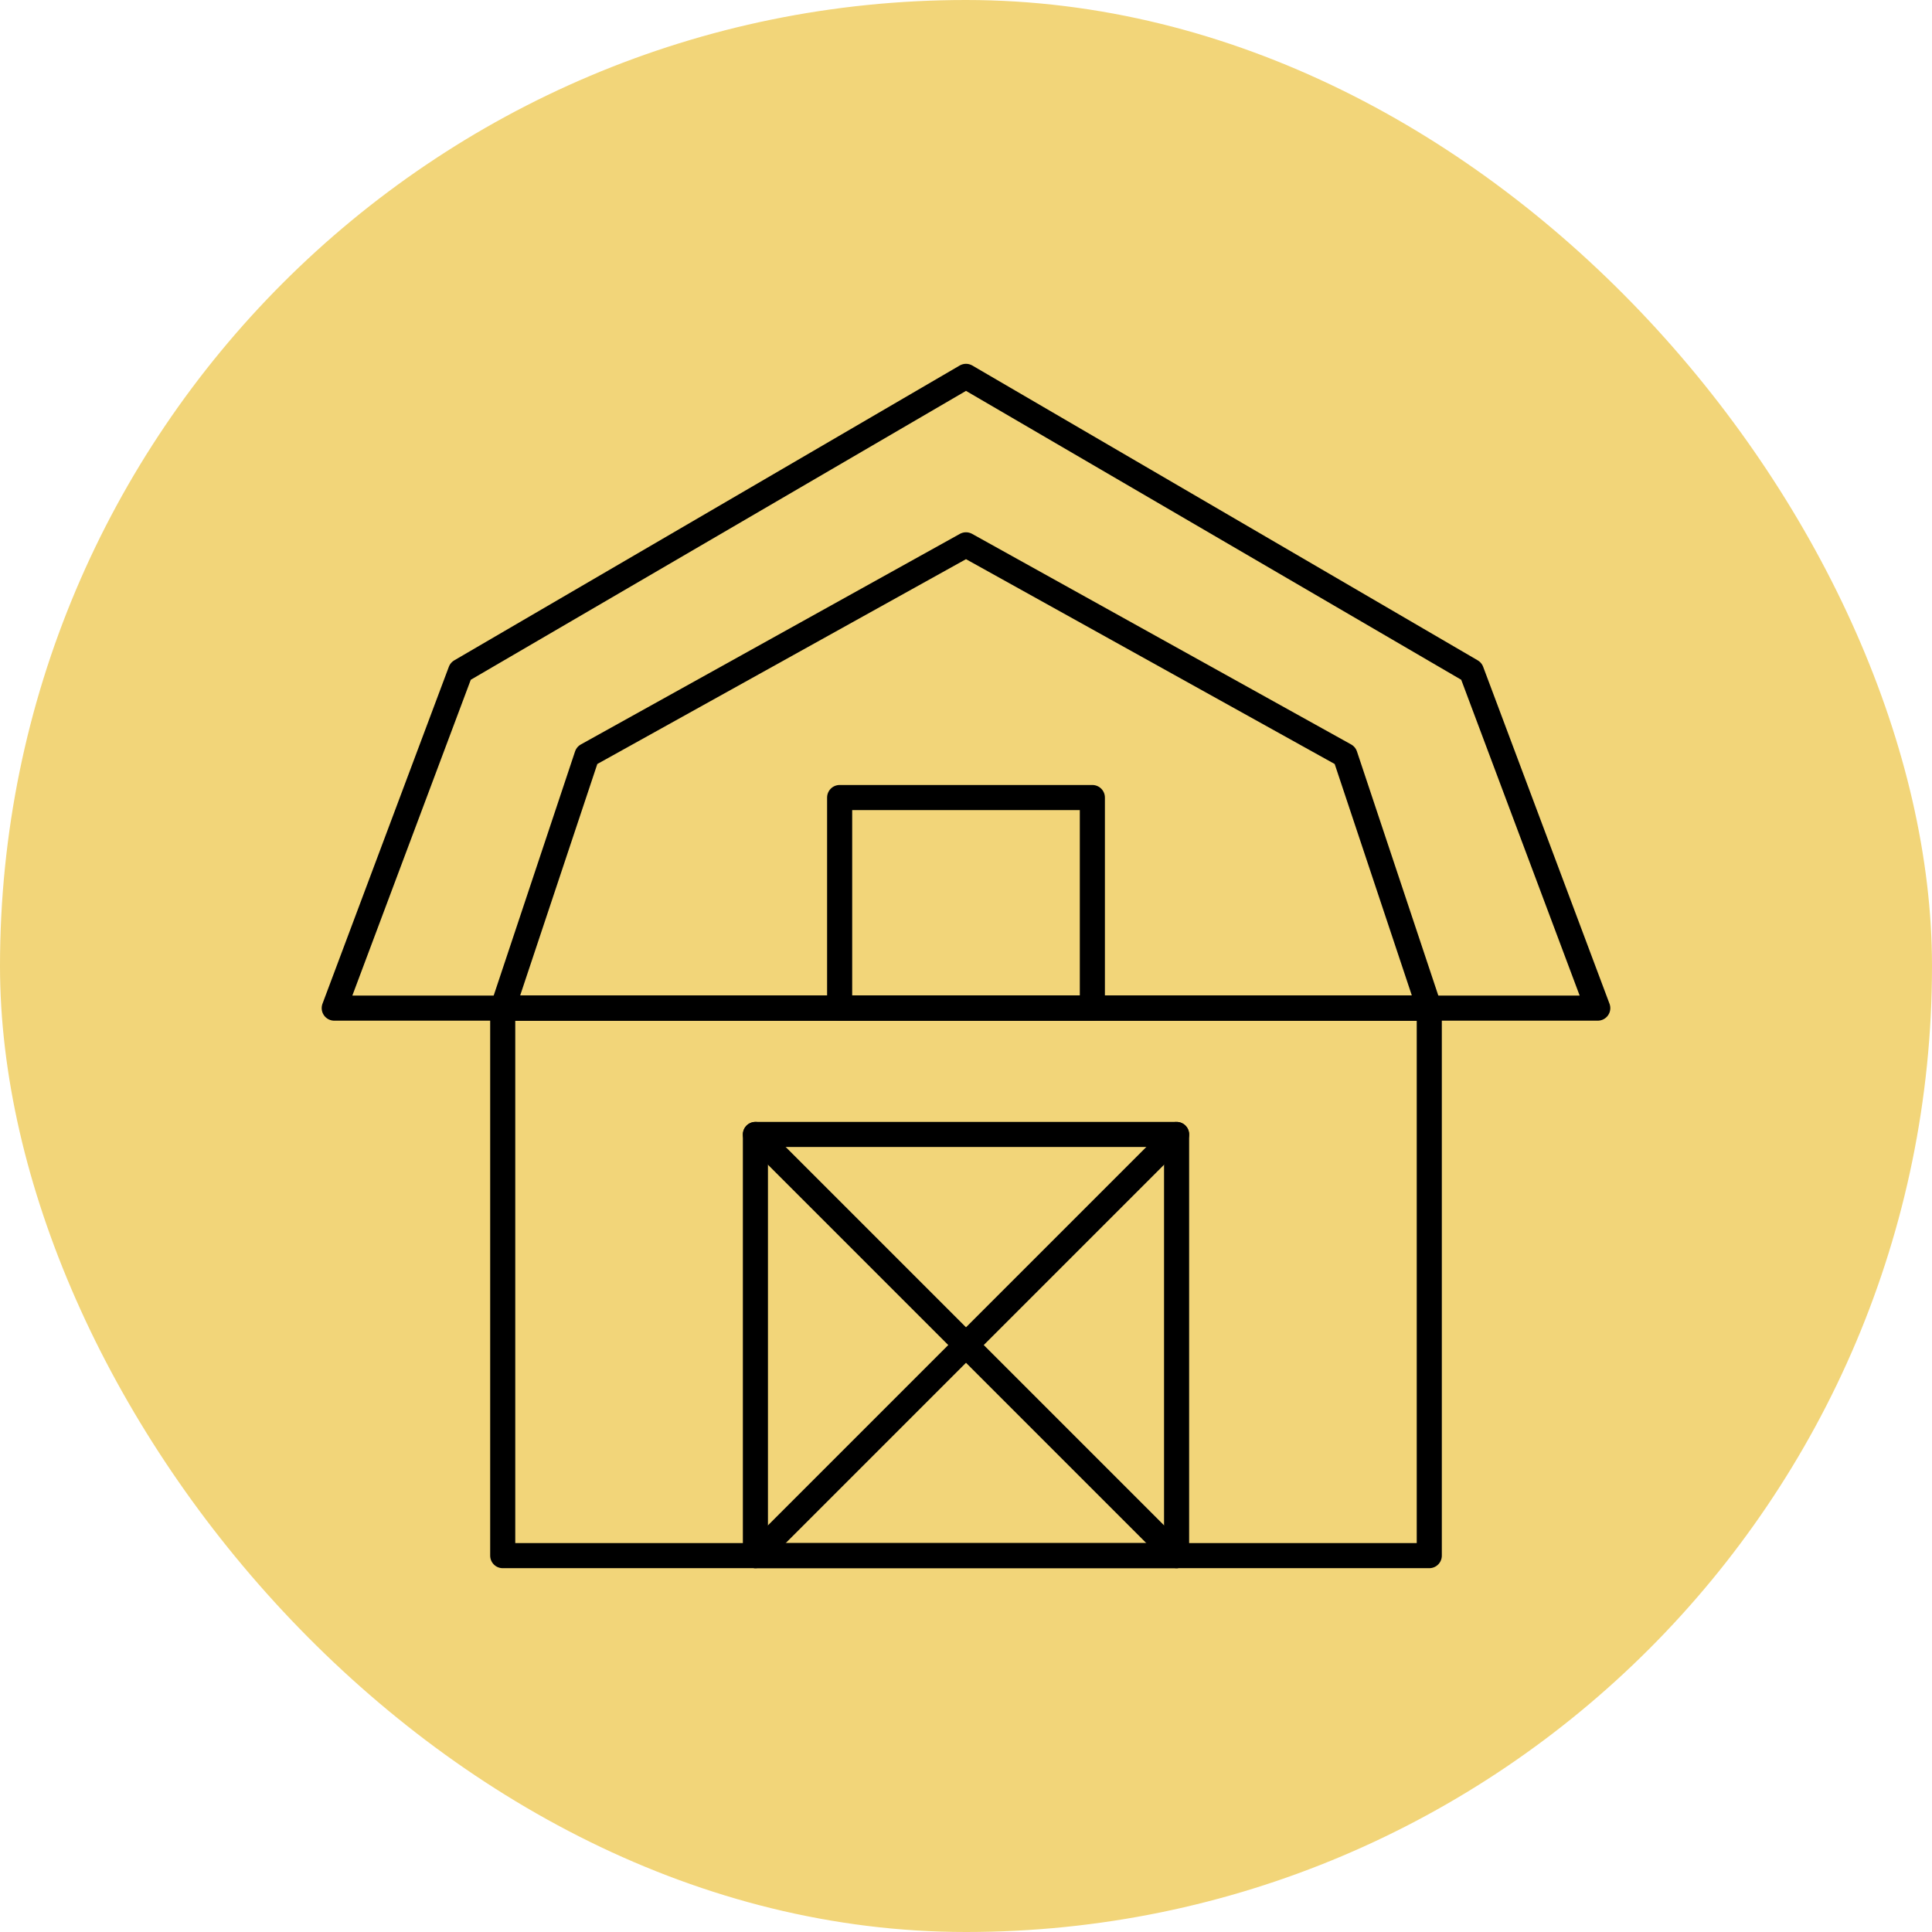
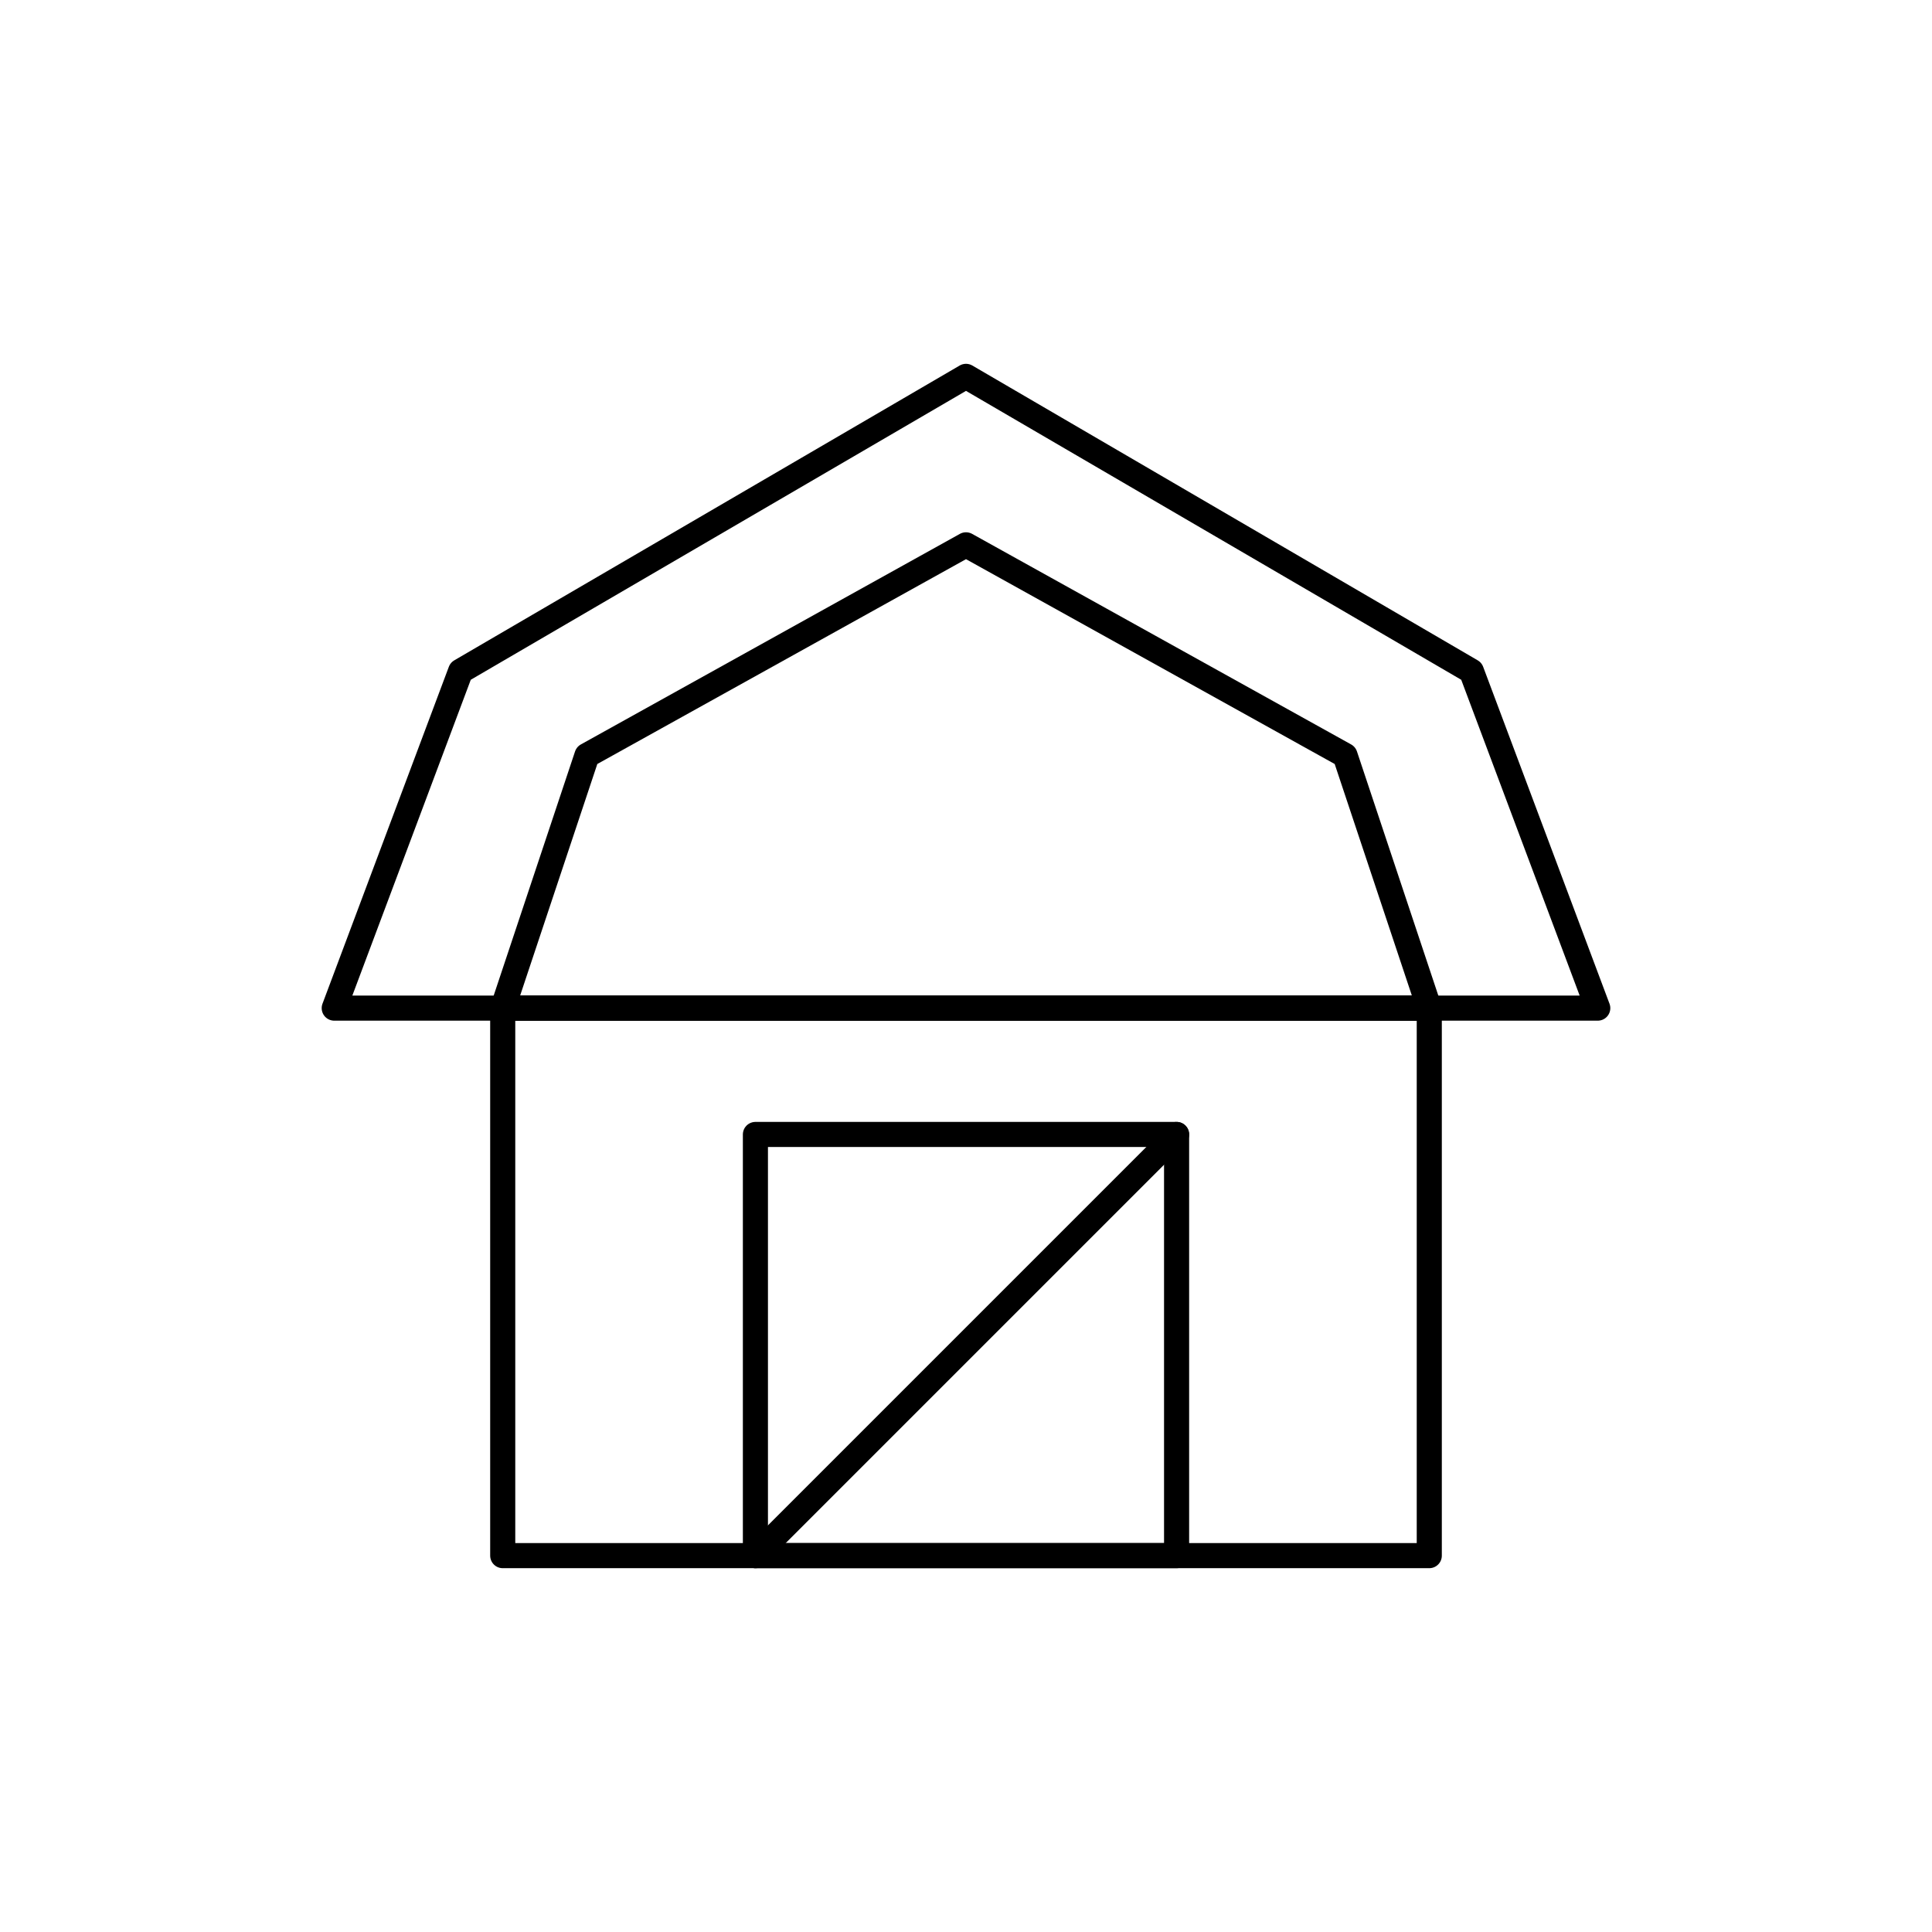
<svg xmlns="http://www.w3.org/2000/svg" width="77" height="77" viewBox="0 0 77 77" fill="none">
-   <rect width="77" height="77" rx="38.5" fill="#F2D579" />
  <path d="M53.607 30.107L38.5 21.714L23.393 30.107L20.036 40.179H56.964L53.607 30.107Z" stroke="black" stroke-miterlimit="10" stroke-linecap="round" stroke-linejoin="round" />
  <path d="M58.643 26.75L38.5 15L18.357 26.75L13.321 40.179H63.679L58.643 26.75Z" stroke="black" stroke-miterlimit="10" stroke-linecap="round" stroke-linejoin="round" />
-   <path d="M56.964 40.178H20.036V62H56.964V40.178Z" stroke="black" stroke-miterlimit="10" stroke-linecap="round" stroke-linejoin="round" />
+   <path d="M56.964 40.178H20.036V62H56.964V40.178" stroke="black" stroke-miterlimit="10" stroke-linecap="round" stroke-linejoin="round" />
  <path d="M46.893 45.214H30.107V62H46.893V45.214Z" stroke="black" stroke-miterlimit="10" stroke-linecap="round" stroke-linejoin="round" />
-   <path d="M30.107 45.214L46.893 62" stroke="black" stroke-miterlimit="10" stroke-linecap="round" stroke-linejoin="round" />
  <path d="M46.893 45.214L30.107 62" stroke="black" stroke-miterlimit="10" stroke-linecap="round" stroke-linejoin="round" />
-   <path d="M43.536 31.786H33.464V40.178H43.536V31.786Z" stroke="black" stroke-miterlimit="10" stroke-linecap="round" stroke-linejoin="round" />
</svg>